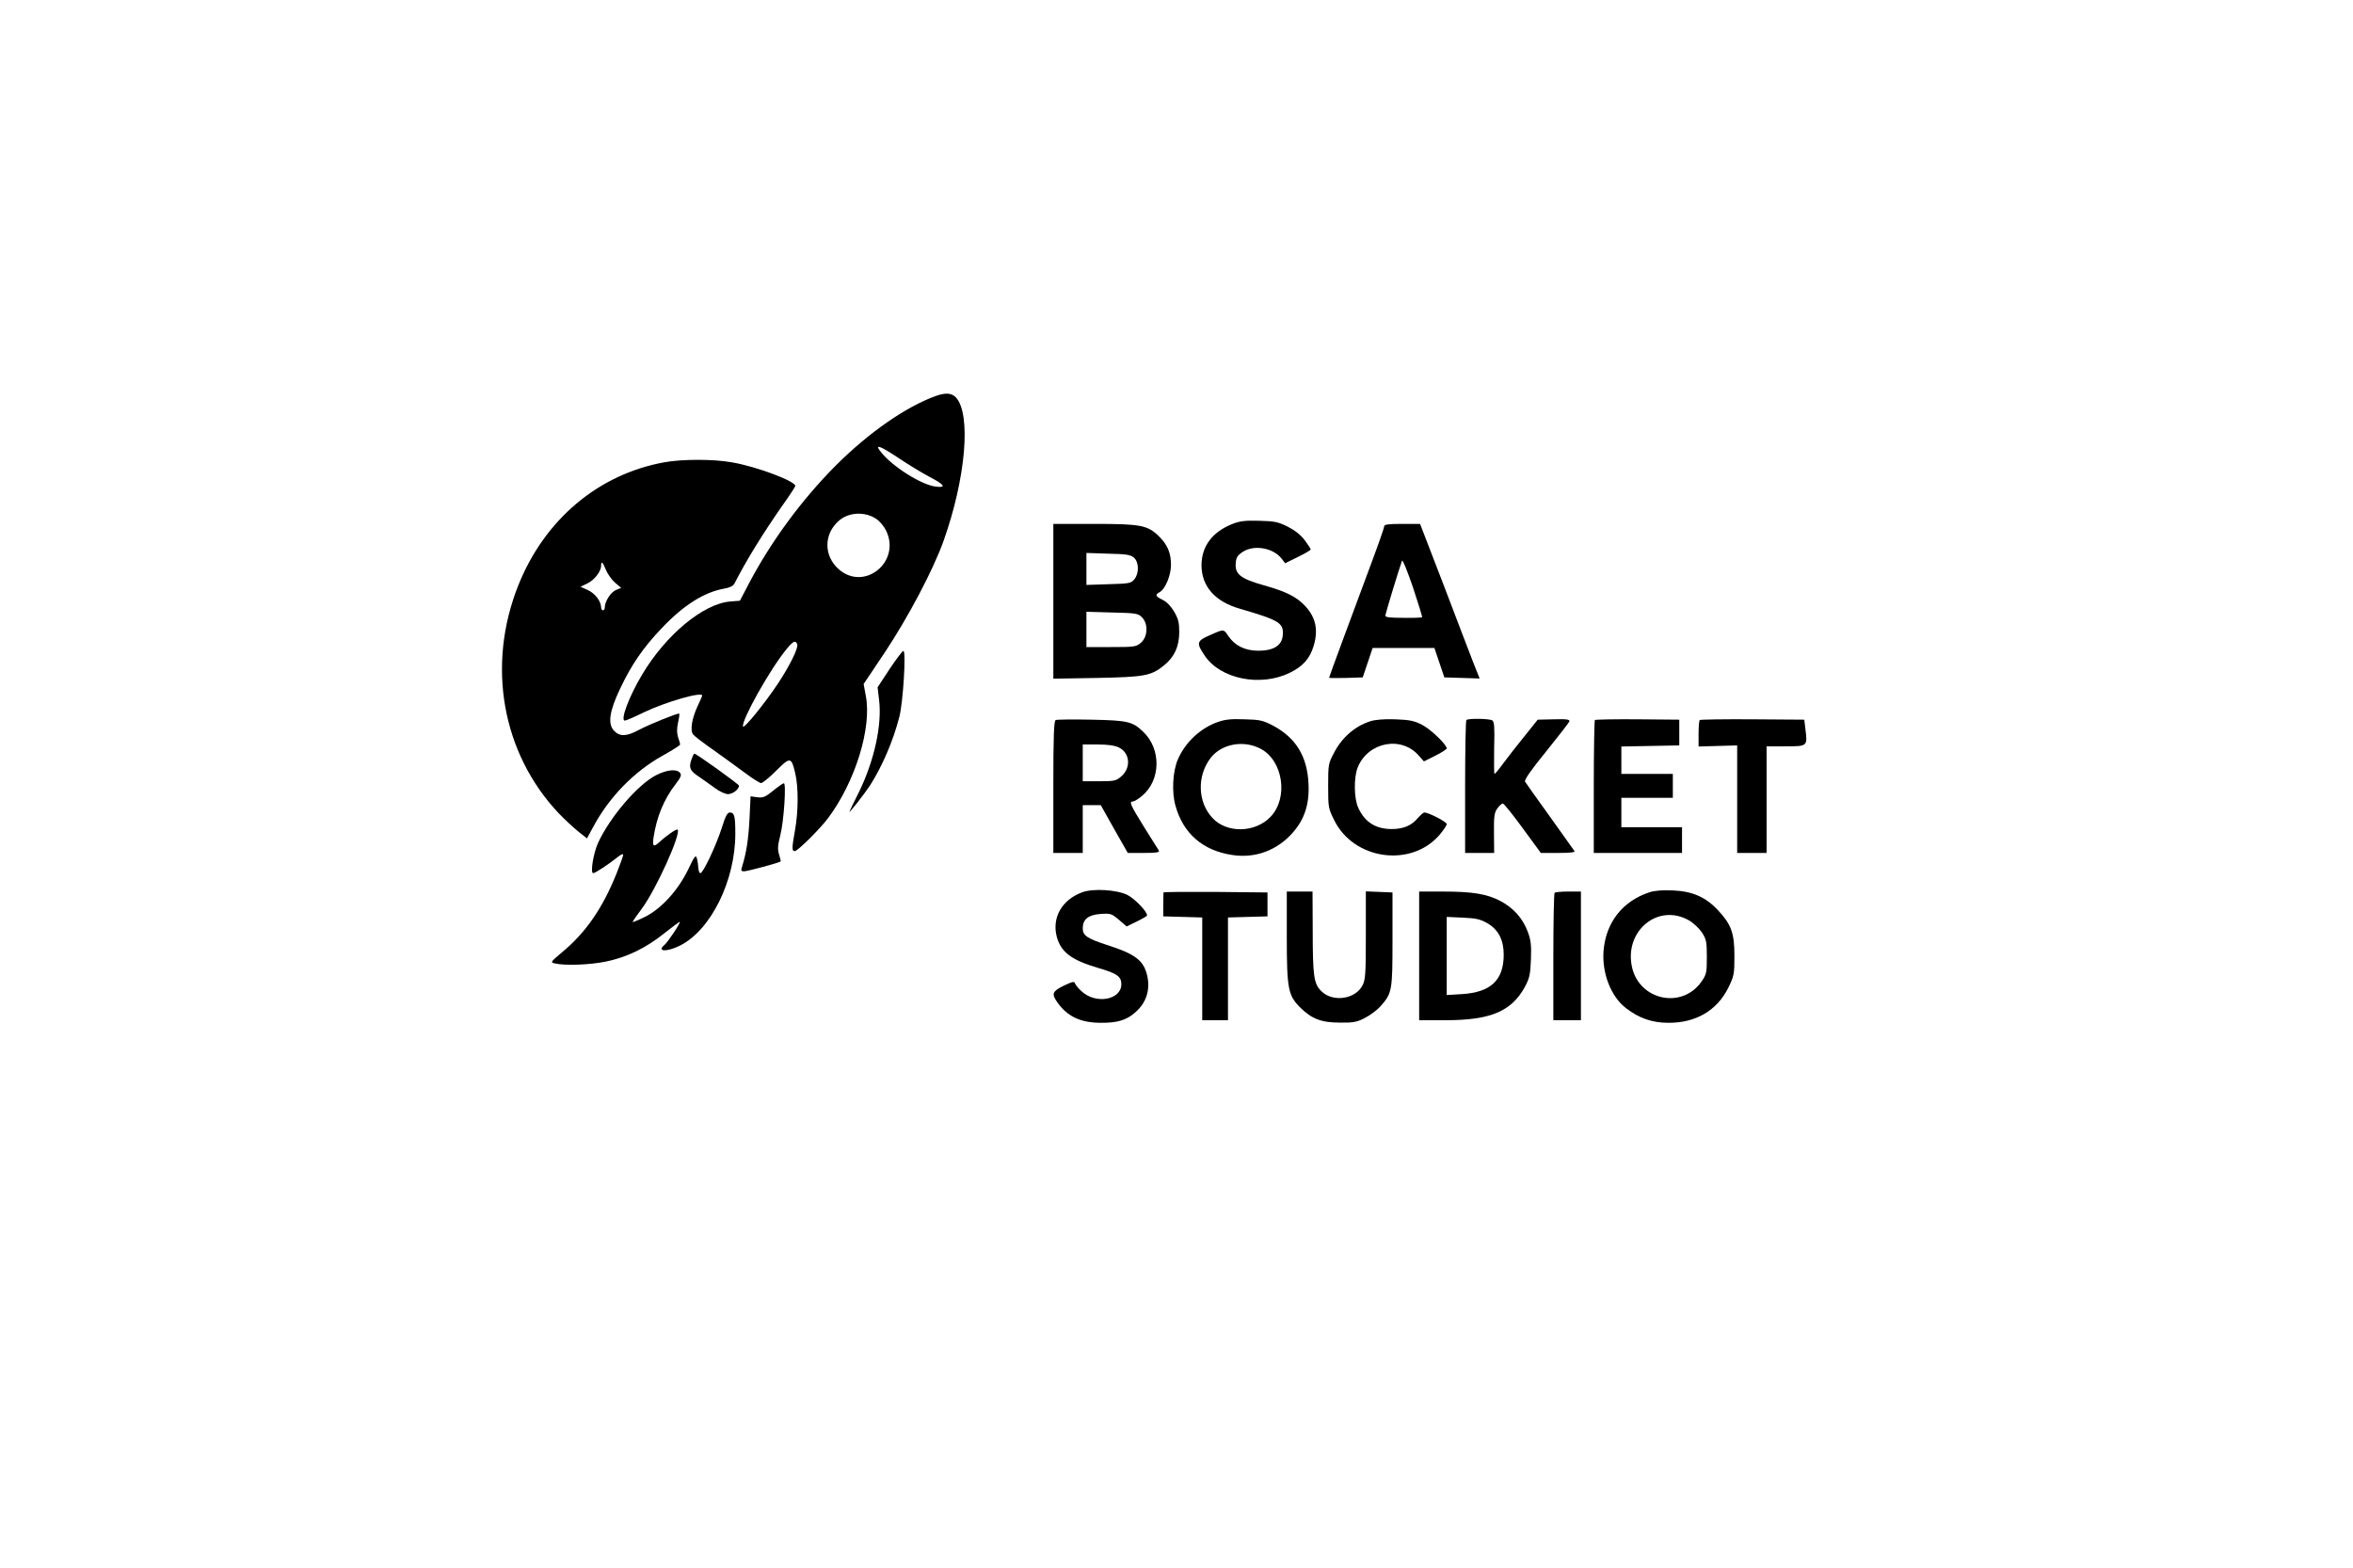
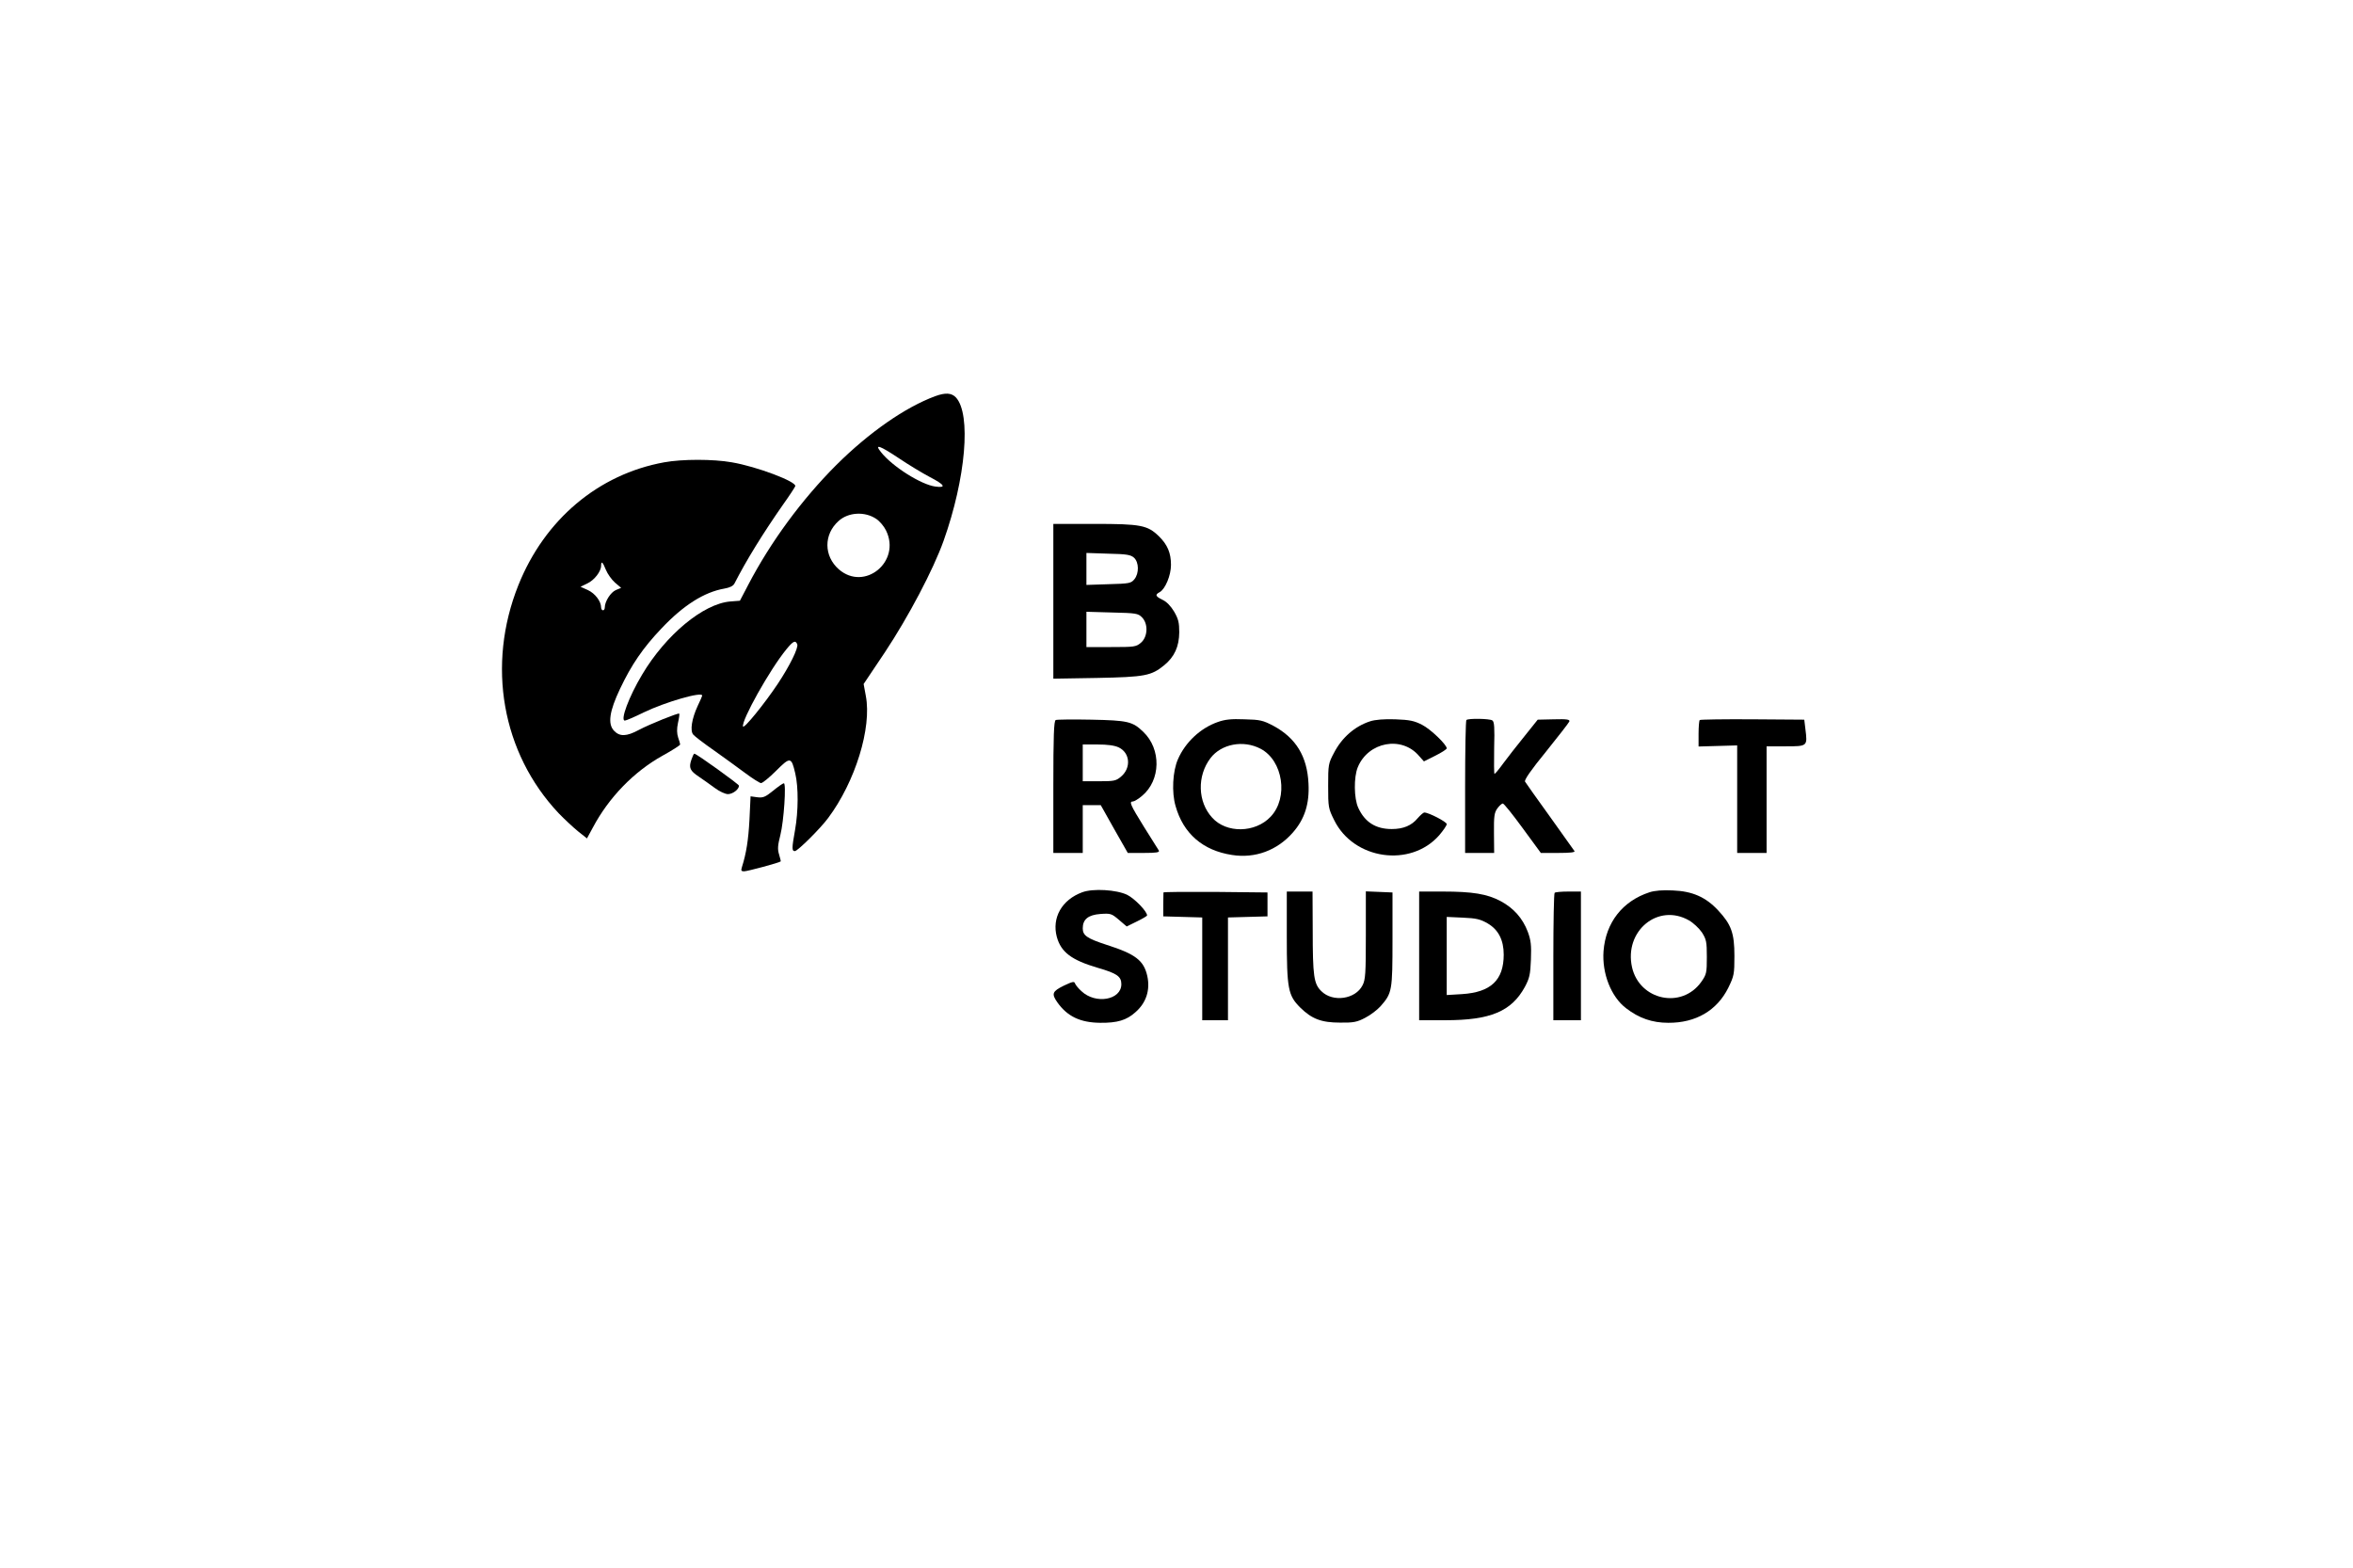
<svg xmlns="http://www.w3.org/2000/svg" version="1.0" width="1280pt" height="853pt" viewBox="0 0 1280 853" preserveAspectRatio="xMidYMid meet">
  <g transform="translate(0,853) scale(0.1,-0.1)" fill="#000000" stroke="none">
    <path d="M5088 6375 c-163 -60 -360 -197 -539 -375 -187 -187 -357 -418 -479 -652 l-45 -86 -52 -4 c-147 -12 -351 -181 -480 -398 -72 -120 -120 -250 -94 -250 7 0 53 20 104 45 119 57 317 114 317 91 0 -2 -11 -28 -25 -57 -32 -69 -42 -134 -24 -155 7 -9 58 -48 114 -87 55 -39 132 -95 171 -124 39 -29 77 -53 84 -53 8 0 45 30 82 67 77 77 83 76 104 -14 18 -75 17 -207 -1 -308 -18 -100 -18 -115 -1 -115 15 0 139 123 181 180 148 198 238 491 205 664 l-12 65 116 173 c128 193 263 449 319 606 121 340 151 689 67 780 -24 25 -57 27 -112 7z m-198 -338 c52 -35 128 -81 168 -102 81 -42 92 -60 31 -52 -78 10 -236 110 -297 188 -37 46 -7 36 98 -34z m-123 -330 c18 -12 42 -40 53 -63 83 -169 -117 -333 -257 -211 -82 72 -83 190 -1 263 53 48 143 53 205 11z m-430 -682 c7 -20 -41 -117 -106 -215 -72 -108 -184 -246 -189 -232 -10 31 145 309 236 420 37 45 49 51 59 27z" />
    <path d="M3613 6015 c-358 -65 -650 -311 -793 -668 -174 -435 -90 -913 219 -1241 31 -32 78 -76 105 -98 l49 -39 32 59 c87 164 223 304 379 391 53 29 96 57 96 61 0 4 -5 21 -11 38 -7 22 -8 46 -1 79 6 26 9 49 7 51 -5 5 -162 -58 -220 -89 -67 -36 -104 -37 -135 -4 -35 37 -25 106 33 228 62 131 125 223 226 329 119 126 232 197 341 216 29 5 48 14 55 27 65 127 153 270 264 429 35 49 65 95 67 101 10 24 -209 107 -345 130 -101 18 -270 18 -368 0z m-317 -585 c9 -22 31 -53 49 -69 l34 -29 -29 -12 c-28 -12 -60 -62 -60 -94 0 -9 -4 -16 -10 -16 -5 0 -10 7 -10 15 0 34 -33 77 -72 95 l-40 18 37 18 c38 18 75 65 75 97 0 28 9 20 26 -23z" />
-     <path d="M6705 5680 c-110 -43 -169 -122 -169 -226 1 -114 73 -196 207 -235 217 -63 241 -78 235 -145 -4 -55 -50 -84 -132 -84 -73 0 -128 27 -164 80 -26 39 -24 39 -104 3 -68 -30 -71 -41 -25 -109 85 -128 304 -172 463 -94 72 35 109 77 130 146 26 86 12 154 -44 215 -46 51 -105 81 -227 115 -124 35 -157 60 -153 117 2 34 9 45 37 64 61 41 165 24 212 -35 l20 -26 69 34 c39 19 70 37 70 41 0 4 -15 27 -33 51 -21 28 -53 53 -92 73 -52 26 -72 30 -155 32 -75 2 -105 -1 -145 -17z" />
    <path d="M5730 5259 l0 -421 238 4 c261 5 295 12 365 69 56 46 81 101 82 179 0 54 -5 73 -28 113 -18 30 -41 54 -63 64 -39 19 -42 28 -15 42 30 17 61 91 61 148 0 65 -19 110 -66 156 -62 60 -98 67 -351 67 l-223 0 0 -421z m439 237 c27 -25 28 -85 2 -117 -18 -22 -27 -24 -140 -27 l-121 -4 0 87 0 87 119 -4 c100 -2 122 -6 140 -22z m43 -324 c35 -35 32 -106 -5 -138 -27 -23 -35 -24 -163 -24 l-134 0 0 96 0 96 140 -4 c130 -3 141 -5 162 -26z" />
-     <path d="M7530 5667 c0 -7 -32 -99 -71 -203 -127 -341 -229 -617 -229 -621 0 -2 41 -2 92 -1 l91 3 27 80 27 80 168 0 168 0 27 -80 27 -80 96 -3 96 -3 -35 88 c-19 48 -91 238 -161 421 l-128 332 -97 0 c-75 0 -98 -3 -98 -13z m206 -495 c-3 -2 -49 -4 -103 -3 -75 0 -98 3 -97 13 1 11 76 258 91 298 3 8 29 -57 59 -144 29 -88 52 -162 50 -164z" />
-     <path d="M4839 4890 l-65 -99 8 -68 c17 -135 -26 -332 -110 -503 -26 -52 -49 -99 -51 -105 -7 -17 82 97 111 141 66 103 126 241 160 373 21 80 38 362 22 360 -5 0 -39 -45 -75 -99z" />
    <path d="M5743 4613 c-10 -4 -13 -86 -13 -364 l0 -359 80 0 80 0 0 130 0 130 49 0 49 0 73 -130 74 -130 88 0 c68 0 86 3 81 13 -4 6 -41 65 -81 129 -75 121 -82 138 -60 138 7 0 29 13 49 30 103 85 106 255 7 349 -58 56 -84 62 -282 66 -100 2 -188 1 -194 -2z m343 -149 c62 -30 68 -112 12 -159 -27 -23 -38 -25 -119 -25 l-89 0 0 100 0 100 81 0 c53 0 92 -5 115 -16z" />
    <path d="M6624 4602 c-94 -33 -176 -110 -216 -202 -29 -65 -35 -181 -13 -255 42 -150 149 -242 307 -266 126 -20 246 25 331 122 64 73 91 156 85 267 -7 147 -68 247 -190 313 -57 30 -72 34 -158 36 -73 3 -107 -1 -146 -15z m233 -145 c123 -64 153 -267 55 -370 -84 -89 -241 -91 -318 -5 -79 86 -83 227 -9 324 59 77 178 100 272 51z" />
    <path d="M7453 4606 c-83 -27 -153 -88 -196 -171 -31 -58 -32 -65 -32 -180 0 -116 1 -123 33 -187 106 -215 415 -259 571 -82 22 26 41 53 41 61 0 12 -98 63 -122 63 -5 0 -21 -14 -36 -31 -33 -40 -78 -59 -141 -59 -87 0 -146 37 -182 115 -24 51 -25 167 -3 221 57 139 240 173 334 61 l26 -29 62 31 c34 17 62 35 62 40 0 20 -87 104 -134 128 -43 22 -67 27 -146 30 -61 2 -110 -2 -137 -11z" />
    <path d="M7977 4613 c-4 -3 -7 -168 -7 -365 l0 -358 79 0 79 0 -1 108 c-1 92 2 112 19 135 10 14 24 26 29 26 6 0 54 -60 108 -134 l99 -135 94 0 c63 0 93 3 89 10 -4 6 -64 90 -134 188 -70 97 -131 183 -135 190 -5 9 33 64 114 163 67 83 124 157 127 164 4 11 -13 14 -84 12 l-88 -2 -72 -90 c-40 -49 -92 -116 -115 -147 -23 -32 -45 -58 -48 -58 -3 0 -3 64 -2 141 3 111 1 143 -10 150 -15 10 -132 12 -141 2z" />
-     <path d="M8676 4613 c-3 -4 -6 -168 -6 -365 l0 -358 240 0 240 0 0 70 0 70 -165 0 -165 0 0 80 0 80 140 0 140 0 0 65 0 65 -140 0 -140 0 0 75 0 74 158 3 157 3 0 70 0 70 -226 2 c-125 1 -229 -1 -233 -4z" />
    <path d="M9246 4613 c-3 -4 -6 -37 -6 -75 l0 -69 105 3 105 3 0 -292 0 -293 80 0 80 0 0 290 0 290 104 0 c119 0 119 0 107 95 l-6 50 -281 2 c-155 1 -284 -1 -288 -4z" />
    <path d="M3761 4397 c-15 -44 -8 -60 42 -93 23 -16 62 -43 86 -61 24 -18 56 -33 71 -33 26 0 60 26 60 46 -1 8 -231 174 -243 174 -3 0 -10 -15 -16 -33z" />
-     <path d="M3571 4314 c-100 -50 -252 -227 -318 -370 -25 -56 -43 -164 -26 -164 11 0 85 49 131 86 18 15 32 21 32 14 0 -7 -16 -51 -35 -99 -76 -190 -167 -323 -297 -431 -64 -54 -65 -55 -40 -61 55 -13 190 -8 278 10 115 24 217 73 319 155 44 35 82 63 83 61 5 -5 -65 -110 -83 -125 -45 -37 12 -40 84 -4 168 84 301 353 301 609 0 96 -5 115 -30 115 -13 0 -24 -20 -43 -82 -31 -97 -102 -248 -117 -248 -5 0 -10 12 -11 28 -1 15 -4 38 -8 52 -6 22 -12 15 -49 -63 -55 -112 -145 -211 -234 -255 -34 -17 -64 -29 -66 -28 -2 2 20 34 48 71 77 102 217 411 196 432 -5 6 -60 -32 -100 -69 -31 -28 -38 -22 -31 25 17 113 56 208 120 291 29 38 34 50 24 62 -18 22 -70 17 -128 -12z" />
    <path d="M4205 4228 c-42 -34 -54 -39 -86 -35 l-36 5 -6 -127 c-6 -111 -17 -182 -41 -258 -6 -19 -4 -23 12 -23 17 0 193 47 199 54 1 1 -3 18 -9 38 -9 29 -7 50 7 105 19 75 33 283 19 282 -5 0 -31 -18 -59 -41z" />
    <path d="M5887 3676 c-111 -41 -166 -139 -138 -243 23 -83 80 -126 223 -168 104 -30 128 -47 128 -89 0 -86 -140 -111 -217 -38 -17 15 -32 34 -35 42 -4 13 -14 10 -61 -12 -63 -31 -68 -44 -35 -91 54 -76 124 -110 233 -111 93 -1 143 14 191 57 59 51 82 121 65 198 -19 84 -64 119 -221 169 -107 35 -130 51 -130 90 0 49 30 73 96 78 56 4 61 2 101 -32 l42 -36 55 27 c31 15 56 30 56 33 0 22 -68 92 -108 112 -58 28 -186 36 -245 14z" />
    <path d="M8973 3676 c-147 -48 -238 -165 -250 -320 -9 -121 41 -249 123 -311 70 -54 142 -79 229 -79 149 -1 265 66 327 191 31 64 33 74 33 173 0 124 -17 171 -89 248 -67 72 -140 104 -246 108 -55 3 -100 -1 -127 -10z m215 -153 c23 -13 55 -43 70 -65 24 -38 27 -50 27 -134 0 -86 -2 -95 -30 -135 -106 -150 -336 -101 -377 79 -44 198 142 351 310 255z" />
    <path d="M6329 3675 c0 -3 0 -33 -1 -67 l0 -63 106 -3 106 -3 0 -279 0 -280 70 0 70 0 0 280 0 279 108 3 107 3 0 65 0 65 -282 3 c-156 1 -283 0 -284 -3z" />
    <path d="M7000 3437 c0 -287 7 -322 73 -388 63 -62 115 -82 217 -82 72 -1 93 3 136 26 28 14 66 43 84 63 63 72 65 83 65 364 l0 255 -72 3 -73 3 0 -238 c0 -207 -2 -243 -18 -273 -38 -76 -162 -94 -224 -32 -41 40 -47 80 -47 335 l-1 207 -70 0 -70 0 0 -243z" />
    <path d="M7720 3330 l0 -350 143 0 c245 0 359 48 432 181 25 47 30 67 33 149 3 78 0 105 -17 151 -28 74 -77 129 -148 167 -73 39 -153 52 -315 52 l-128 0 0 -350z m372 177 c59 -34 88 -91 88 -170 0 -139 -70 -205 -227 -215 l-83 -5 0 213 0 212 88 -4 c73 -3 96 -9 134 -31z" />
    <path d="M8457 3673 c-4 -3 -7 -161 -7 -350 l0 -343 75 0 75 0 0 350 0 350 -68 0 c-38 0 -72 -3 -75 -7z" />
  </g>
</svg>